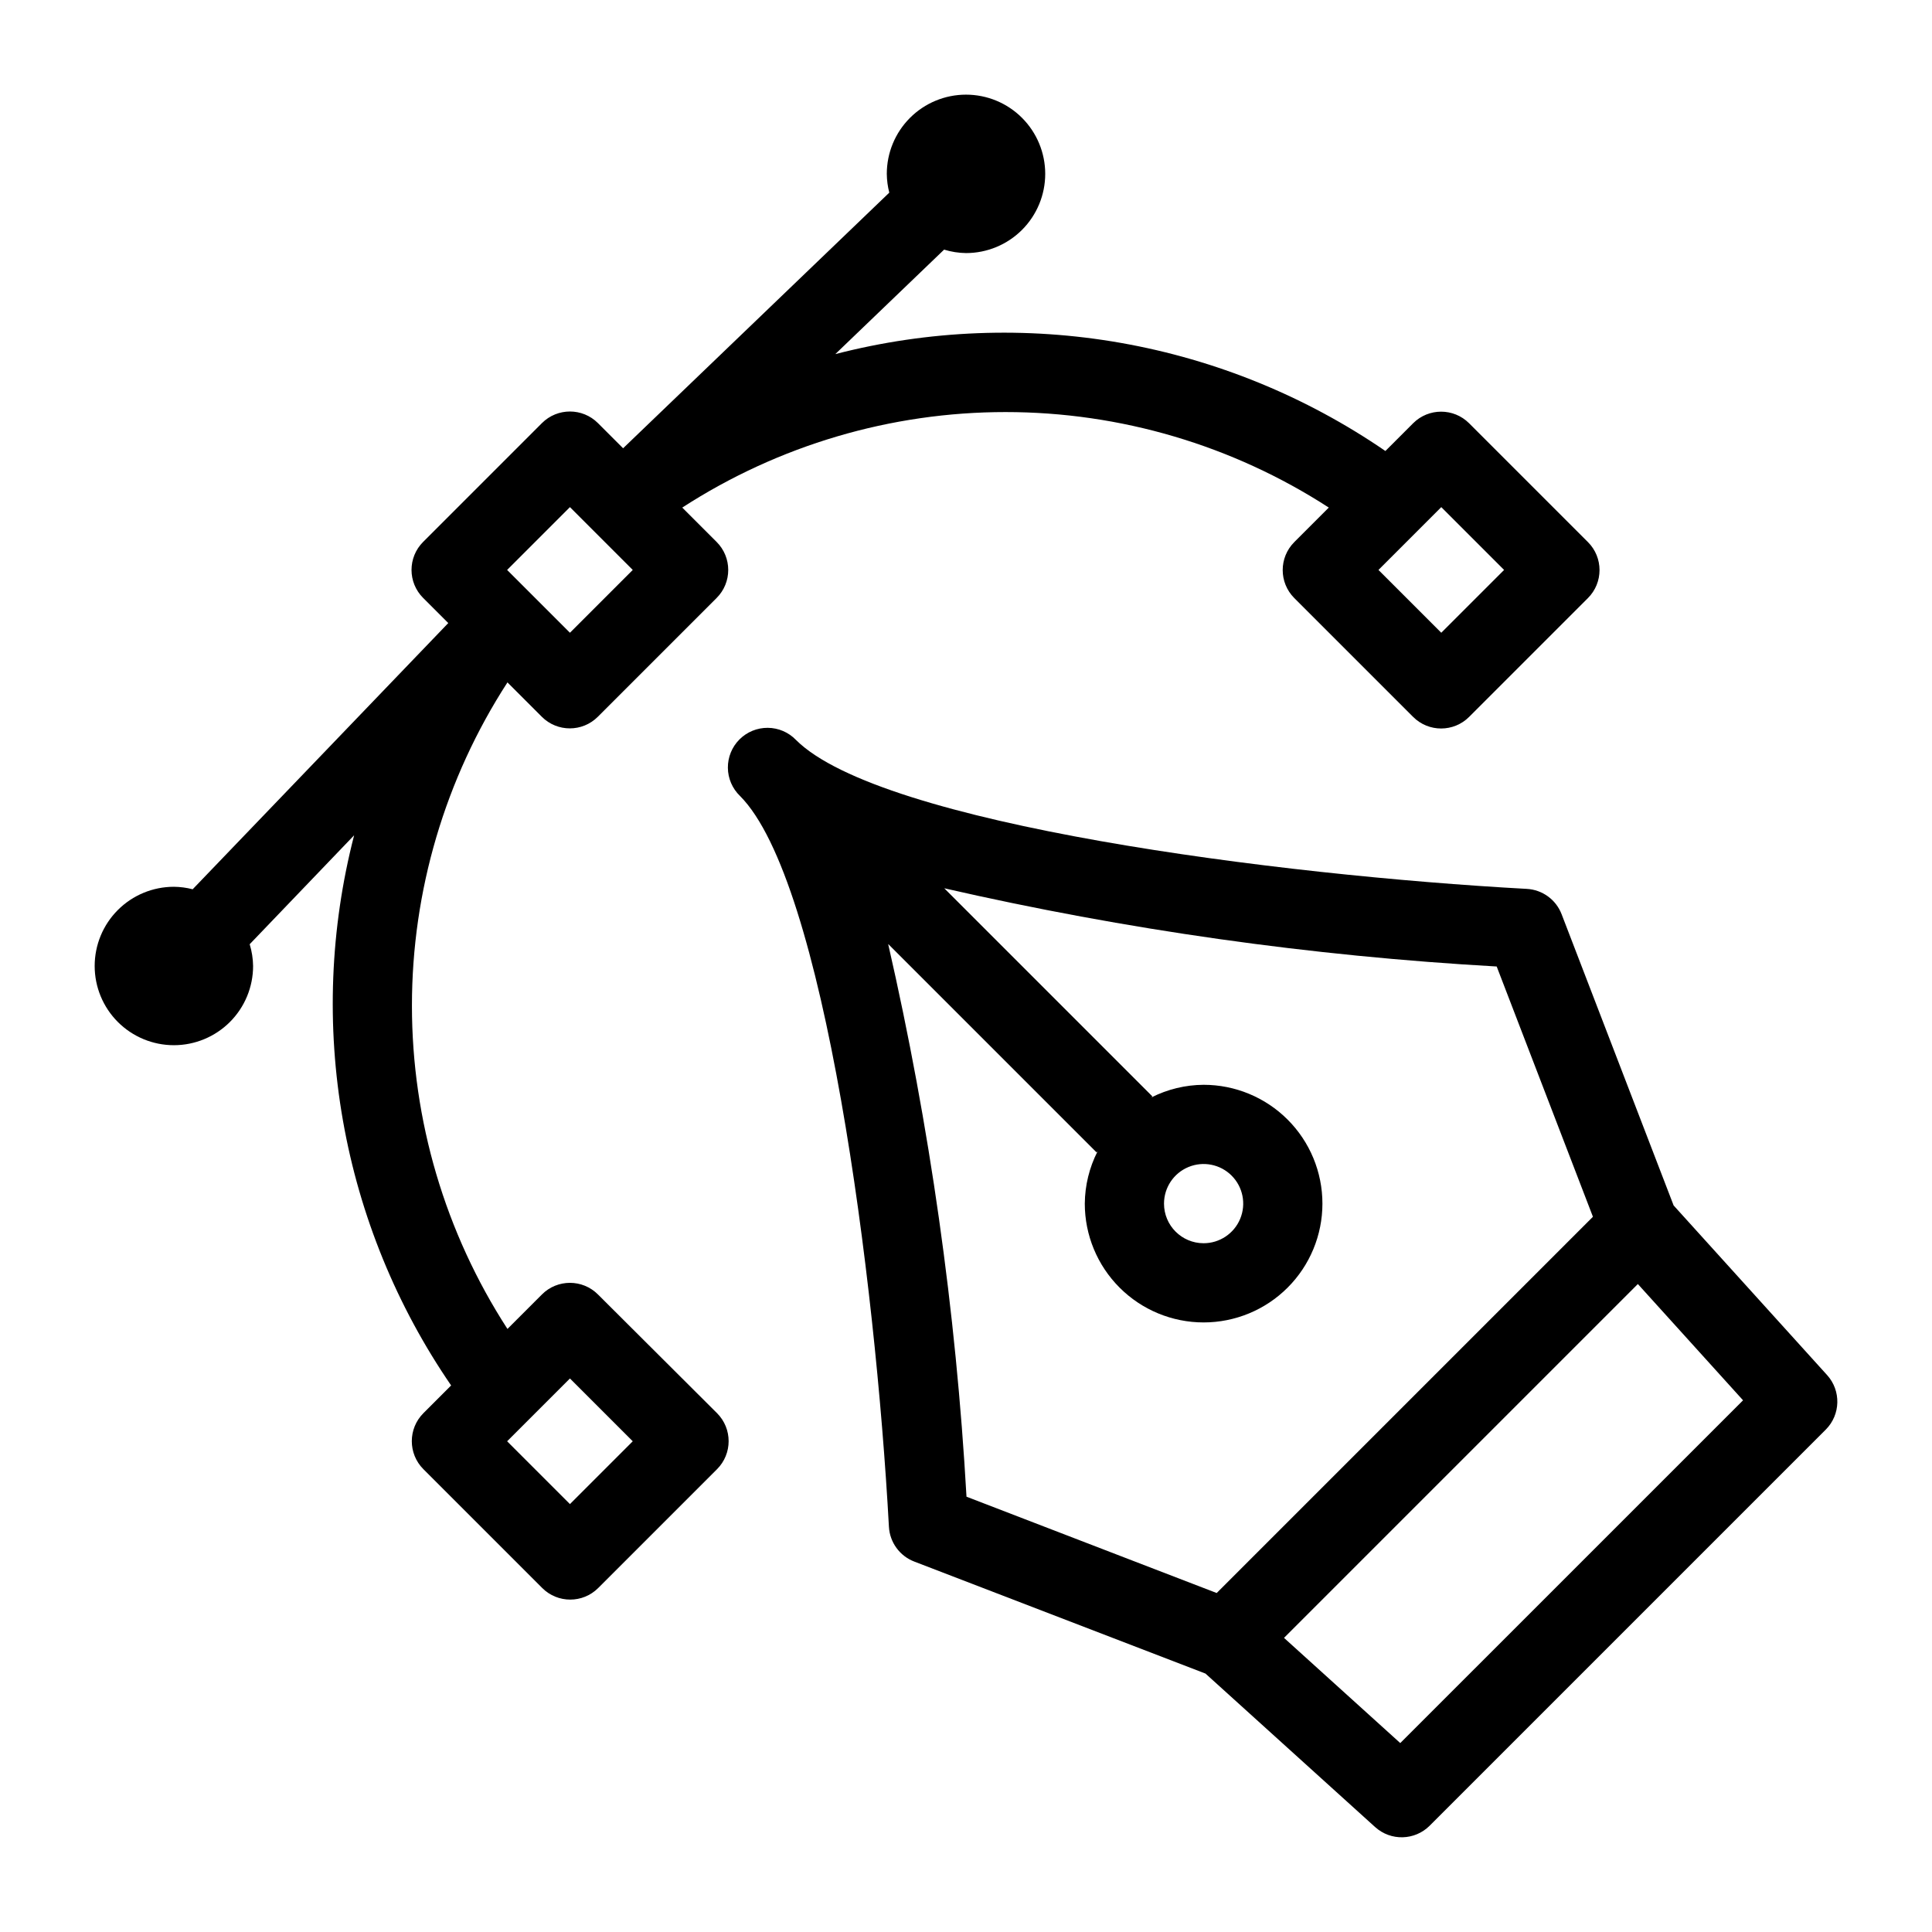
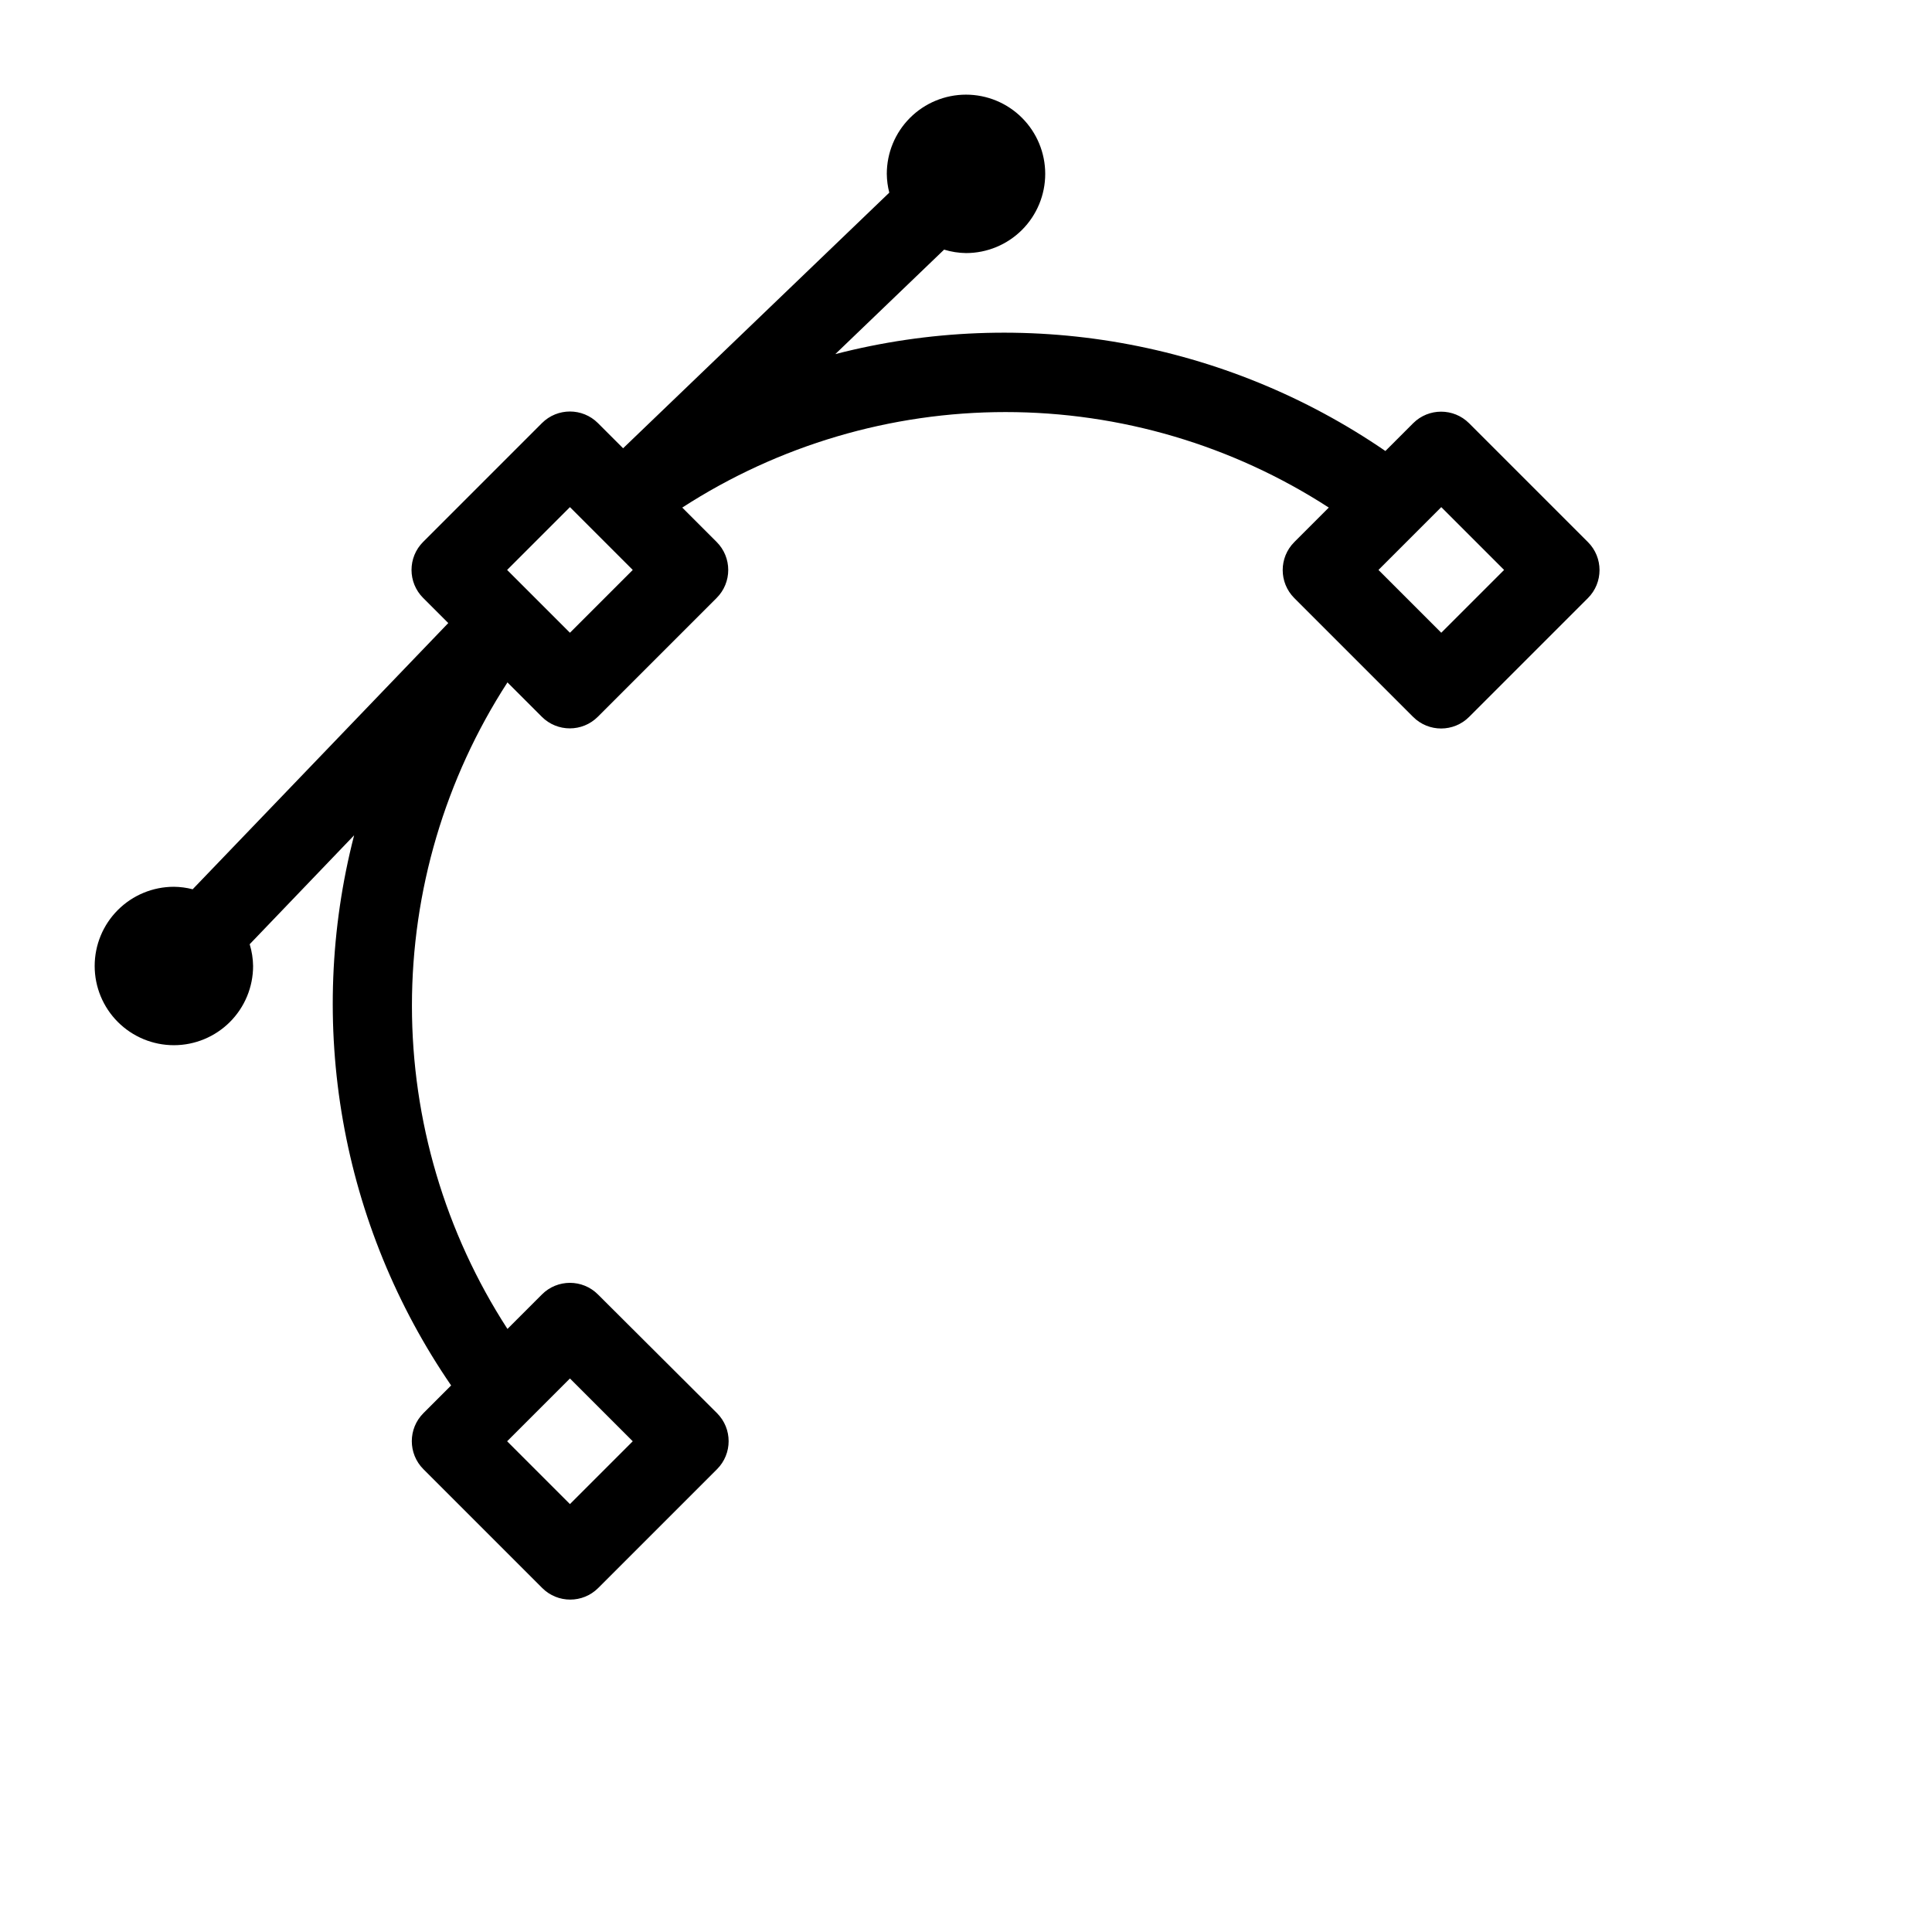
<svg xmlns="http://www.w3.org/2000/svg" fill="#000000" width="800px" height="800px" version="1.1" viewBox="144 144 512 512">
  <g>
-     <path d="m628.2 508.41-40.672-44.953-29.684-77.176c-1.48-3.863-5.094-6.492-9.227-6.719-65.57-3.578-171.25-17.055-193.68-39.477-1.953-2.023-4.641-3.18-7.457-3.203-2.816-0.023-5.523 1.082-7.512 3.074-1.992 1.992-3.098 4.699-3.074 7.512 0.023 2.816 1.18 5.504 3.203 7.461 22.418 22.43 35.895 128.11 39.477 193.68 0.223 4.129 2.856 7.742 6.715 9.223l77.176 29.684 44.953 40.672h0.004c4.148 3.754 10.512 3.59 14.465-0.367l104.96-104.96c3.945-3.953 4.102-10.305 0.355-14.453zm-248.76-114.18 55.156 55.156 0.273-0.273v0.004c-2.188 4.293-3.348 9.035-3.387 13.855 0 8.348 3.316 16.359 9.223 22.262 5.902 5.906 13.914 9.223 22.266 9.223 8.348 0 16.359-3.316 22.262-9.223 5.906-5.902 9.223-13.914 9.223-22.262 0-8.352-3.316-16.363-9.223-22.266-5.902-5.906-13.914-9.223-22.262-9.223-4.812 0.027-9.551 1.176-13.848 3.348l0.273-0.273-55.156-55.156c48.133 11.008 97.105 17.945 146.4 20.73l25.504 66.324-99.711 99.711-66.301-25.527c-2.789-49.293-9.727-98.266-20.742-146.4zm73.035 68.742c0-4.246 2.555-8.074 6.477-9.699s8.438-0.727 11.441 2.277c3 3 3.898 7.516 2.273 11.438-1.625 3.922-5.453 6.481-9.695 6.481-5.797 0-10.496-4.699-10.496-10.496zm62.609 142.96-30.809-27.879 93.773-93.773 27.879 30.816z" />
    <path d="m302.46 487.04c-4.098-4.098-10.742-4.098-14.84 0l-9.141 9.141c-16.52-25.52-25.312-55.27-25.312-85.668s8.793-60.148 25.312-85.668l9.109 9.109c4.098 4.098 10.742 4.098 14.84 0l31.488-31.488c4.098-4.098 4.098-10.742 0-14.84l-9.109-9.109v-0.004c25.52-16.52 55.27-25.312 85.668-25.312 30.402 0 60.152 8.793 85.668 25.312l-9.141 9.141v0.004c-4.098 4.098-4.098 10.742 0 14.84l31.488 31.488c4.098 4.098 10.742 4.098 14.84 0l31.488-31.488c4.098-4.098 4.098-10.742 0-14.84l-31.488-31.488c-4.098-4.098-10.742-4.098-14.84 0l-7.348 7.348c-21.055-14.449-44.957-24.215-70.105-28.645-25.148-4.43-50.949-3.418-75.672 2.969l28.832-27.688c1.879 0.578 3.836 0.887 5.805 0.914 5.566 0 10.906-2.211 14.844-6.148 3.934-3.938 6.148-9.277 6.148-14.844s-2.215-10.906-6.148-14.844c-3.938-3.938-9.277-6.148-14.844-6.148-5.57 0-10.91 2.211-14.844 6.148-3.938 3.938-6.148 9.277-6.148 14.844 0.016 1.68 0.238 3.348 0.66 4.977l-70.543 67.742-6.668-6.668c-4.098-4.098-10.742-4.098-14.84 0l-31.488 31.488c-4.098 4.098-4.098 10.742 0 14.84l6.664 6.664-67.738 70.547c-1.629-0.422-3.297-0.645-4.977-0.66-5.566 0-10.906 2.211-14.844 6.148-3.938 3.934-6.148 9.273-6.148 14.844 0 5.566 2.211 10.906 6.148 14.844 3.938 3.934 9.277 6.148 14.844 6.148s10.906-2.215 14.844-6.148c3.938-3.938 6.148-9.277 6.148-14.844-0.027-1.957-0.332-3.894-0.902-5.766l27.676-28.871c-6.375 24.727-7.383 50.535-2.949 75.684 4.434 25.152 14.207 49.059 28.656 70.113l-7.348 7.348c-4.098 4.102-4.098 10.742 0 14.844l31.488 31.488c4.098 4.098 10.742 4.098 14.84 0l31.488-31.488c4.098-4.102 4.098-10.742 0-14.844zm240.14-192-16.648 16.645-16.645-16.645 16.645-16.648zm-247.56-16.648 16.645 16.648-16.645 16.645-16.648-16.645zm0 264.21-16.648-16.648 16.648-16.645 16.645 16.645z" />
  </g>
</svg>